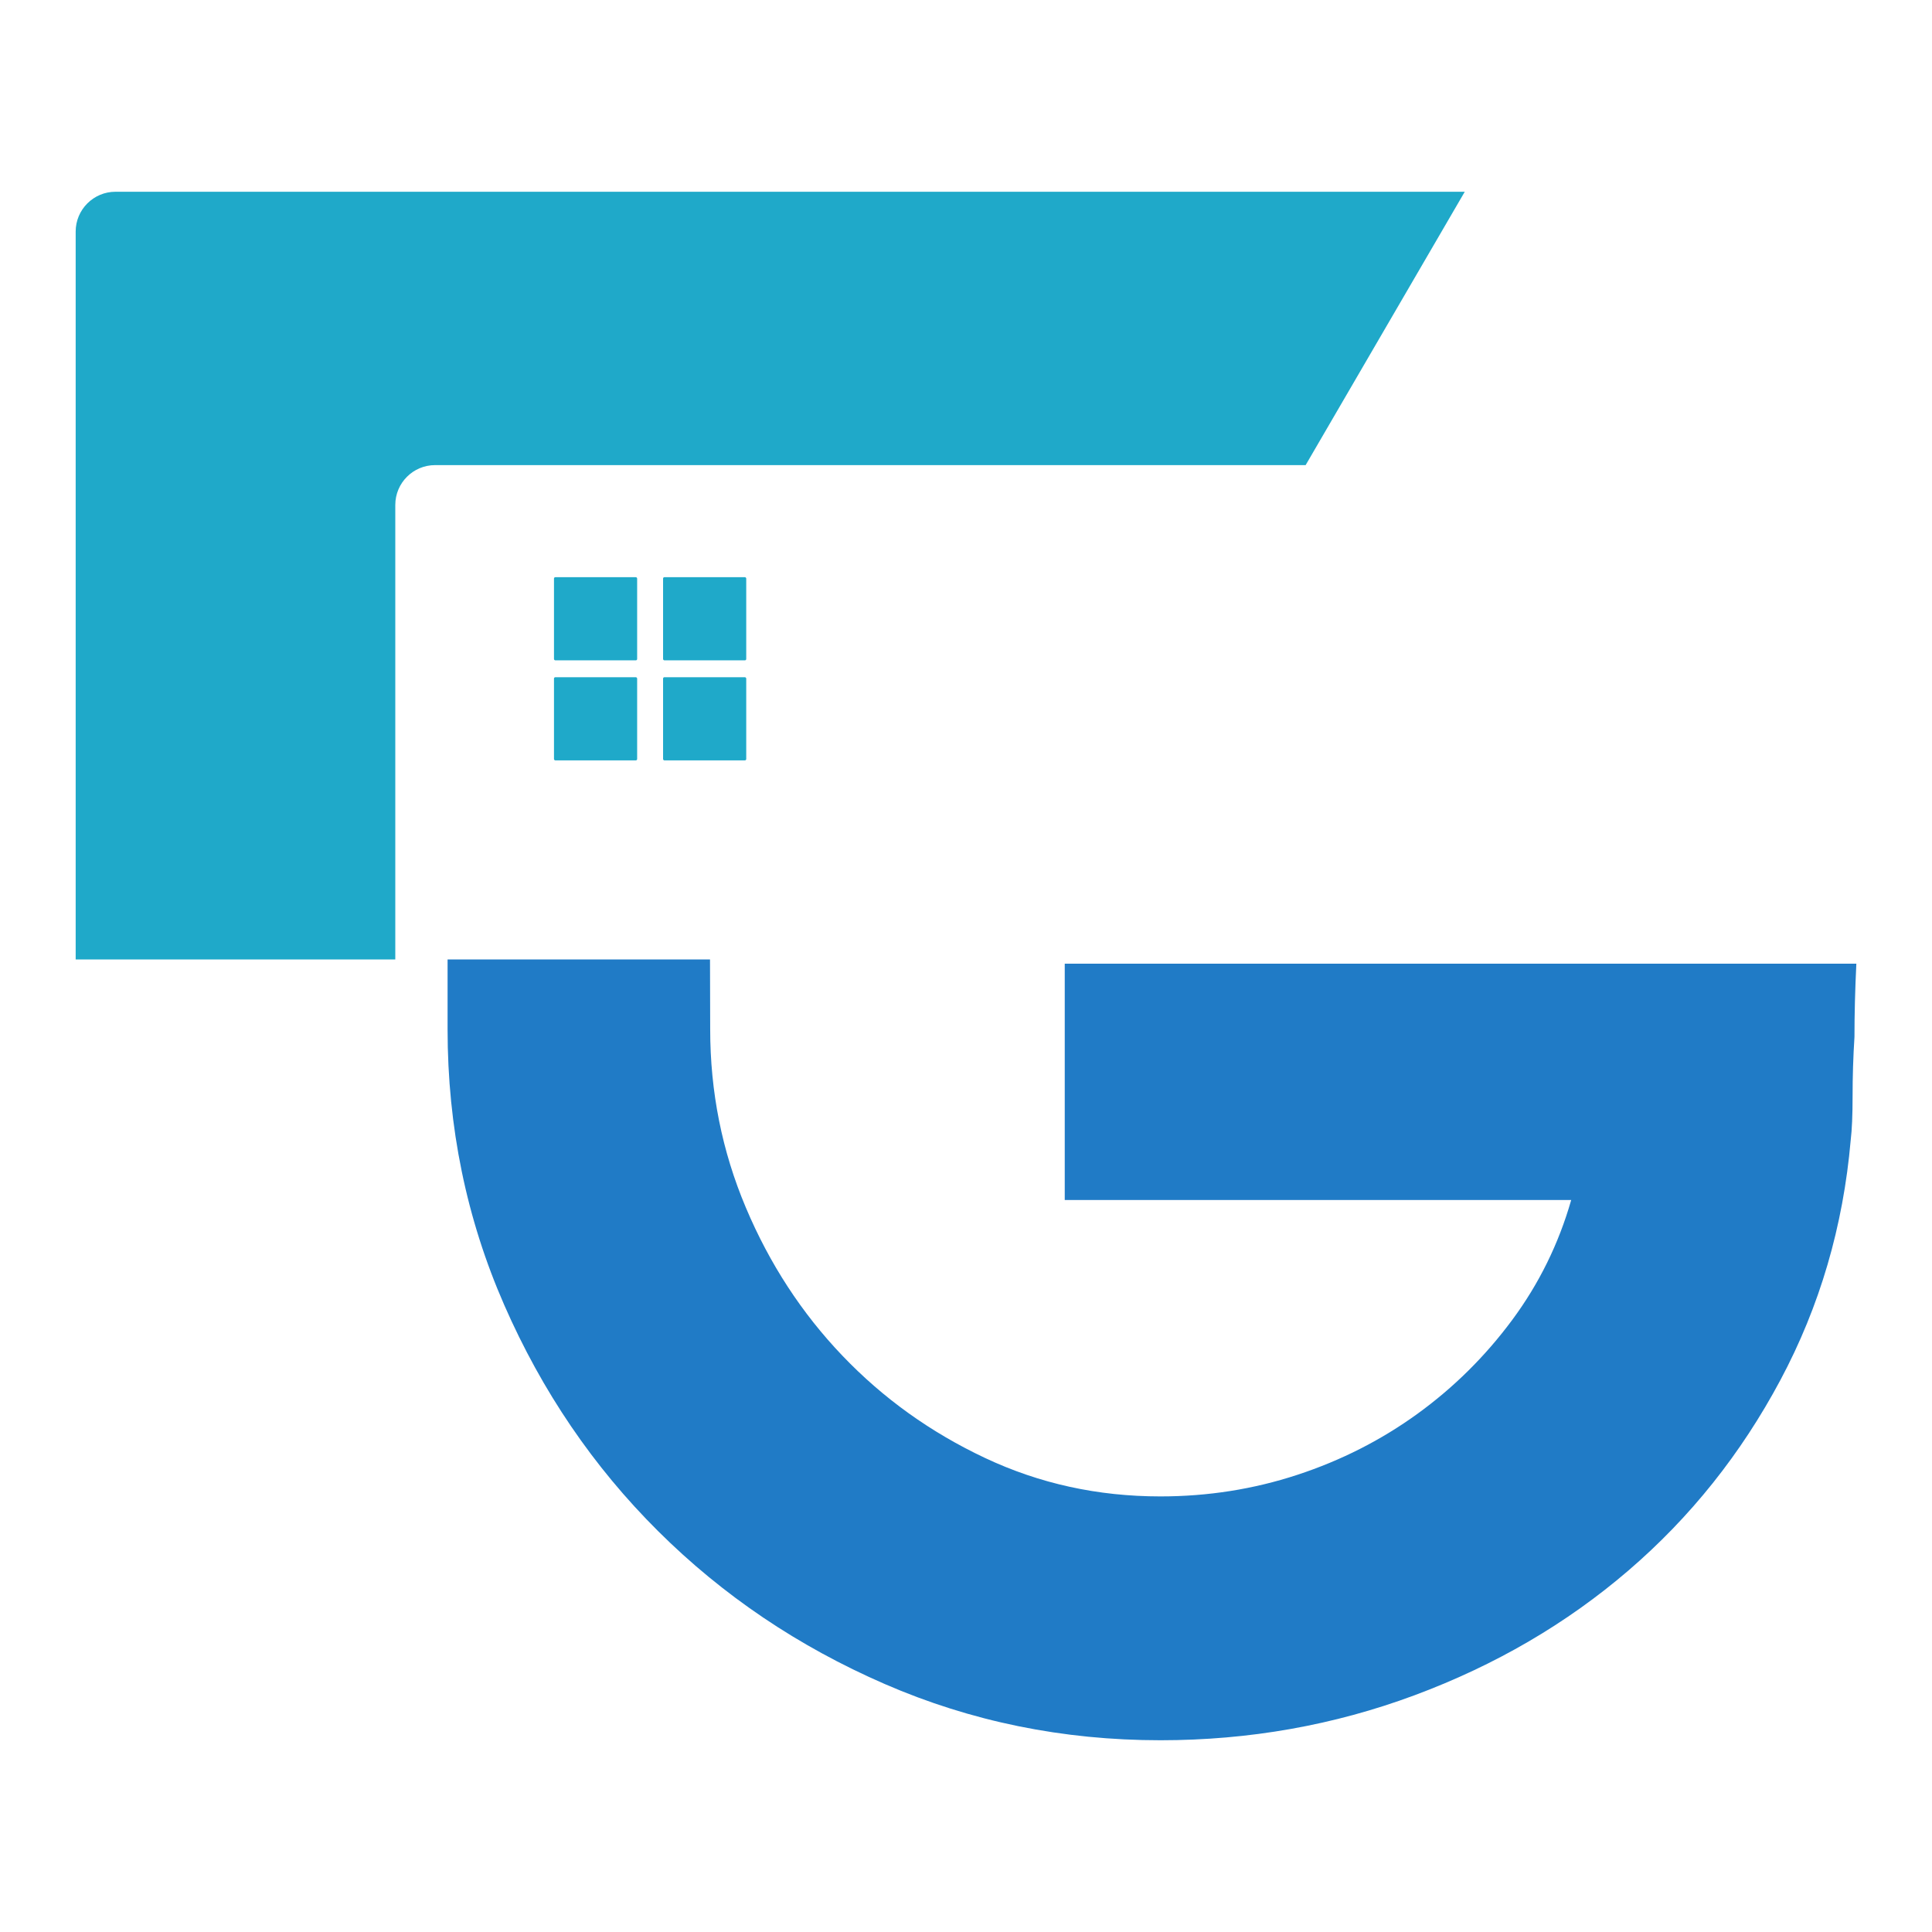
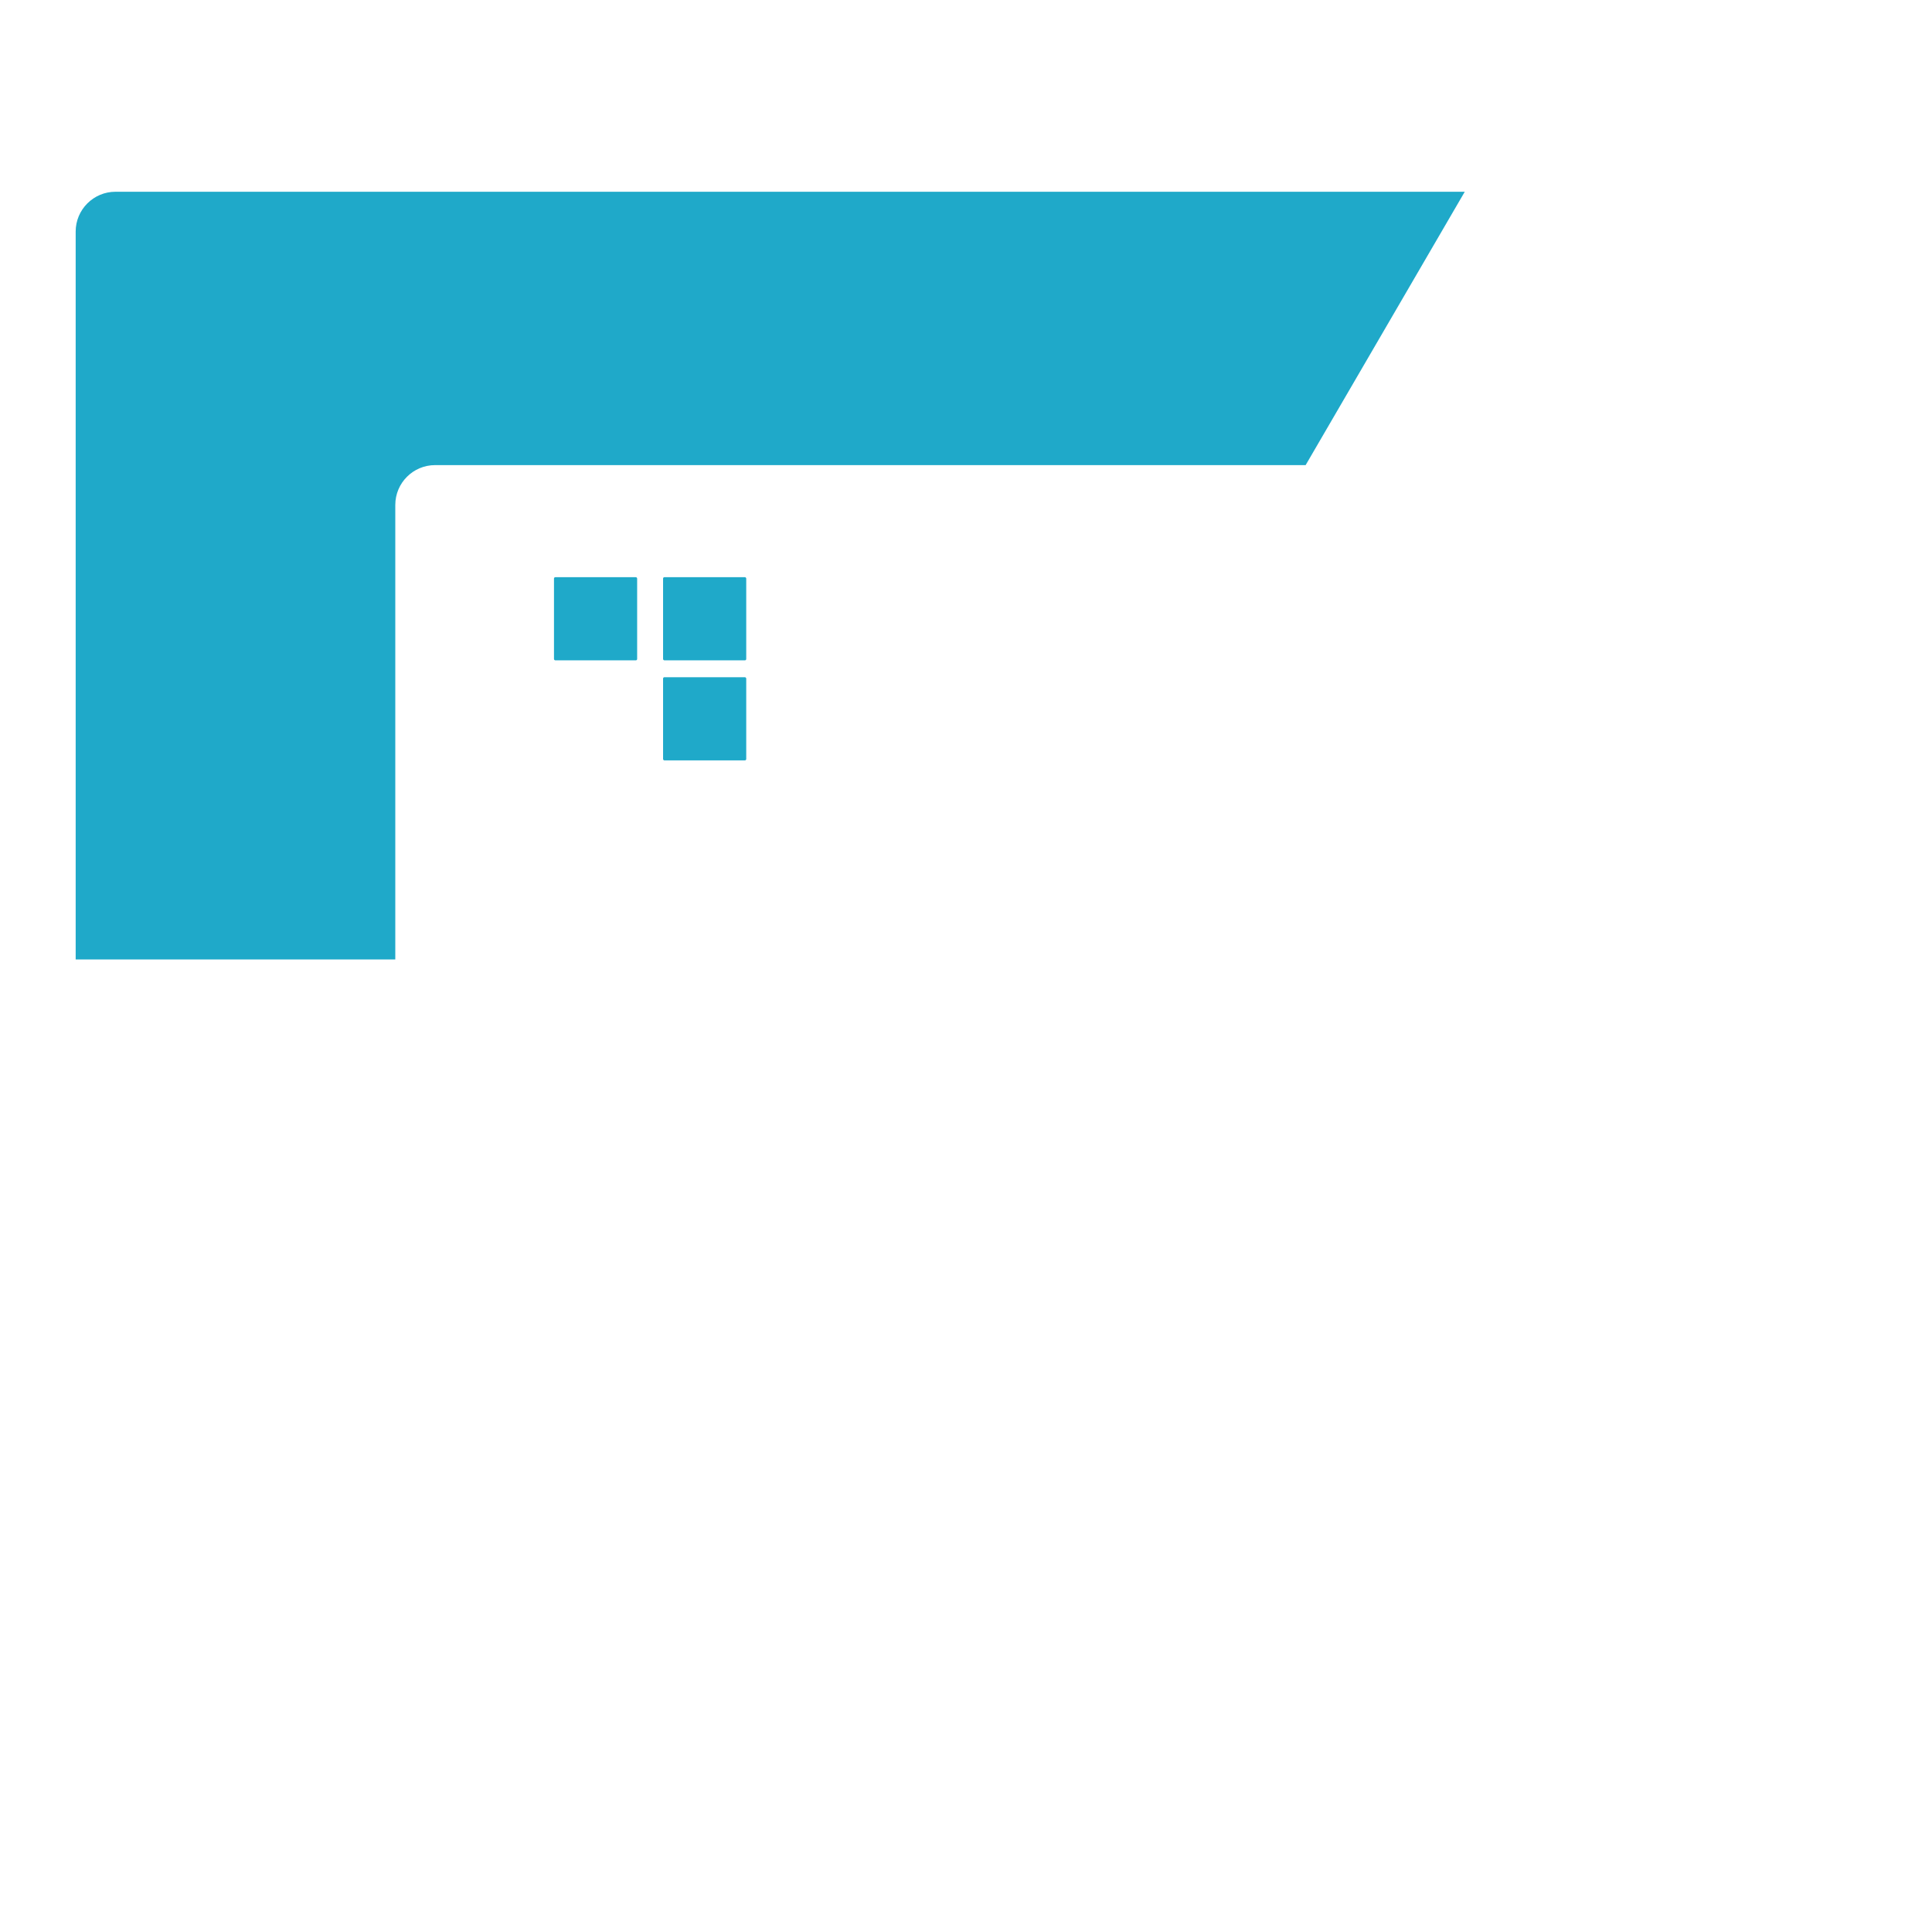
<svg xmlns="http://www.w3.org/2000/svg" id="Layer_2" version="1.1" viewBox="0 0 1080 1080">
  <defs>
    <style>
      .st0 {
        fill: #207bc6;
      }

      .st1 {
        fill: #1fa9c9;
      }
    </style>
  </defs>
-   <path class="st0" d="M595.19,670.82h283.12c-7,24.48-18.01,46.84-33.03,67.11-15.04,20.28-32.69,37.75-52.96,52.43-20.28,14.68-42.65,26.05-67.11,34.08-24.48,8.04-49.99,12.06-76.55,12.06-34.96,0-67.63-7.16-98.04-21.5-30.41-14.32-56.99-33.38-79.7-57.15-22.72-23.76-40.73-51.38-54-82.84-13.29-31.46-19.92-64.65-19.92-99.62l-.1-39.06h-146.7v39.06c0,54.53,10.55,105.91,31.69,154.15,21.12,48.23,49.78,90.36,85.98,126.35,36.19,36.01,78.42,64.49,126.65,85.46,48.24,20.97,99.62,31.46,154.15,31.46,49.63,0,97-8.39,142.09-25.16,45.09-16.78,84.94-40.01,119.54-69.73,34.6-29.71,62.92-65.18,84.94-106.43,22.02-41.24,35.13-85.99,39.32-134.22.69-5.59,1.05-13.8,1.05-24.64s.34-21.84,1.05-33.03c0-12.58.34-26.22,1.05-40.89h-442.51v132.12Z" />
  <path class="st1" d="M818.79,107.19H64.57c-12.3,0-22.27,9.97-22.27,22.27v406.88h178.67v-254.07c0-12.3,9.97-22.27,22.27-22.27h486.62l88.95-152.81Z" />
  <g>
    <rect class="st1" x="309.68" y="322.65" width="46.49" height="46.49" rx=".75" ry=".75" />
    <rect class="st1" x="370.66" y="322.65" width="46.49" height="46.49" rx=".75" ry=".75" />
-     <rect class="st1" x="309.68" y="378.57" width="46.49" height="46.49" rx=".75" ry=".75" />
    <rect class="st1" x="370.66" y="378.57" width="46.49" height="46.49" rx=".75" ry=".75" />
  </g>
</svg>